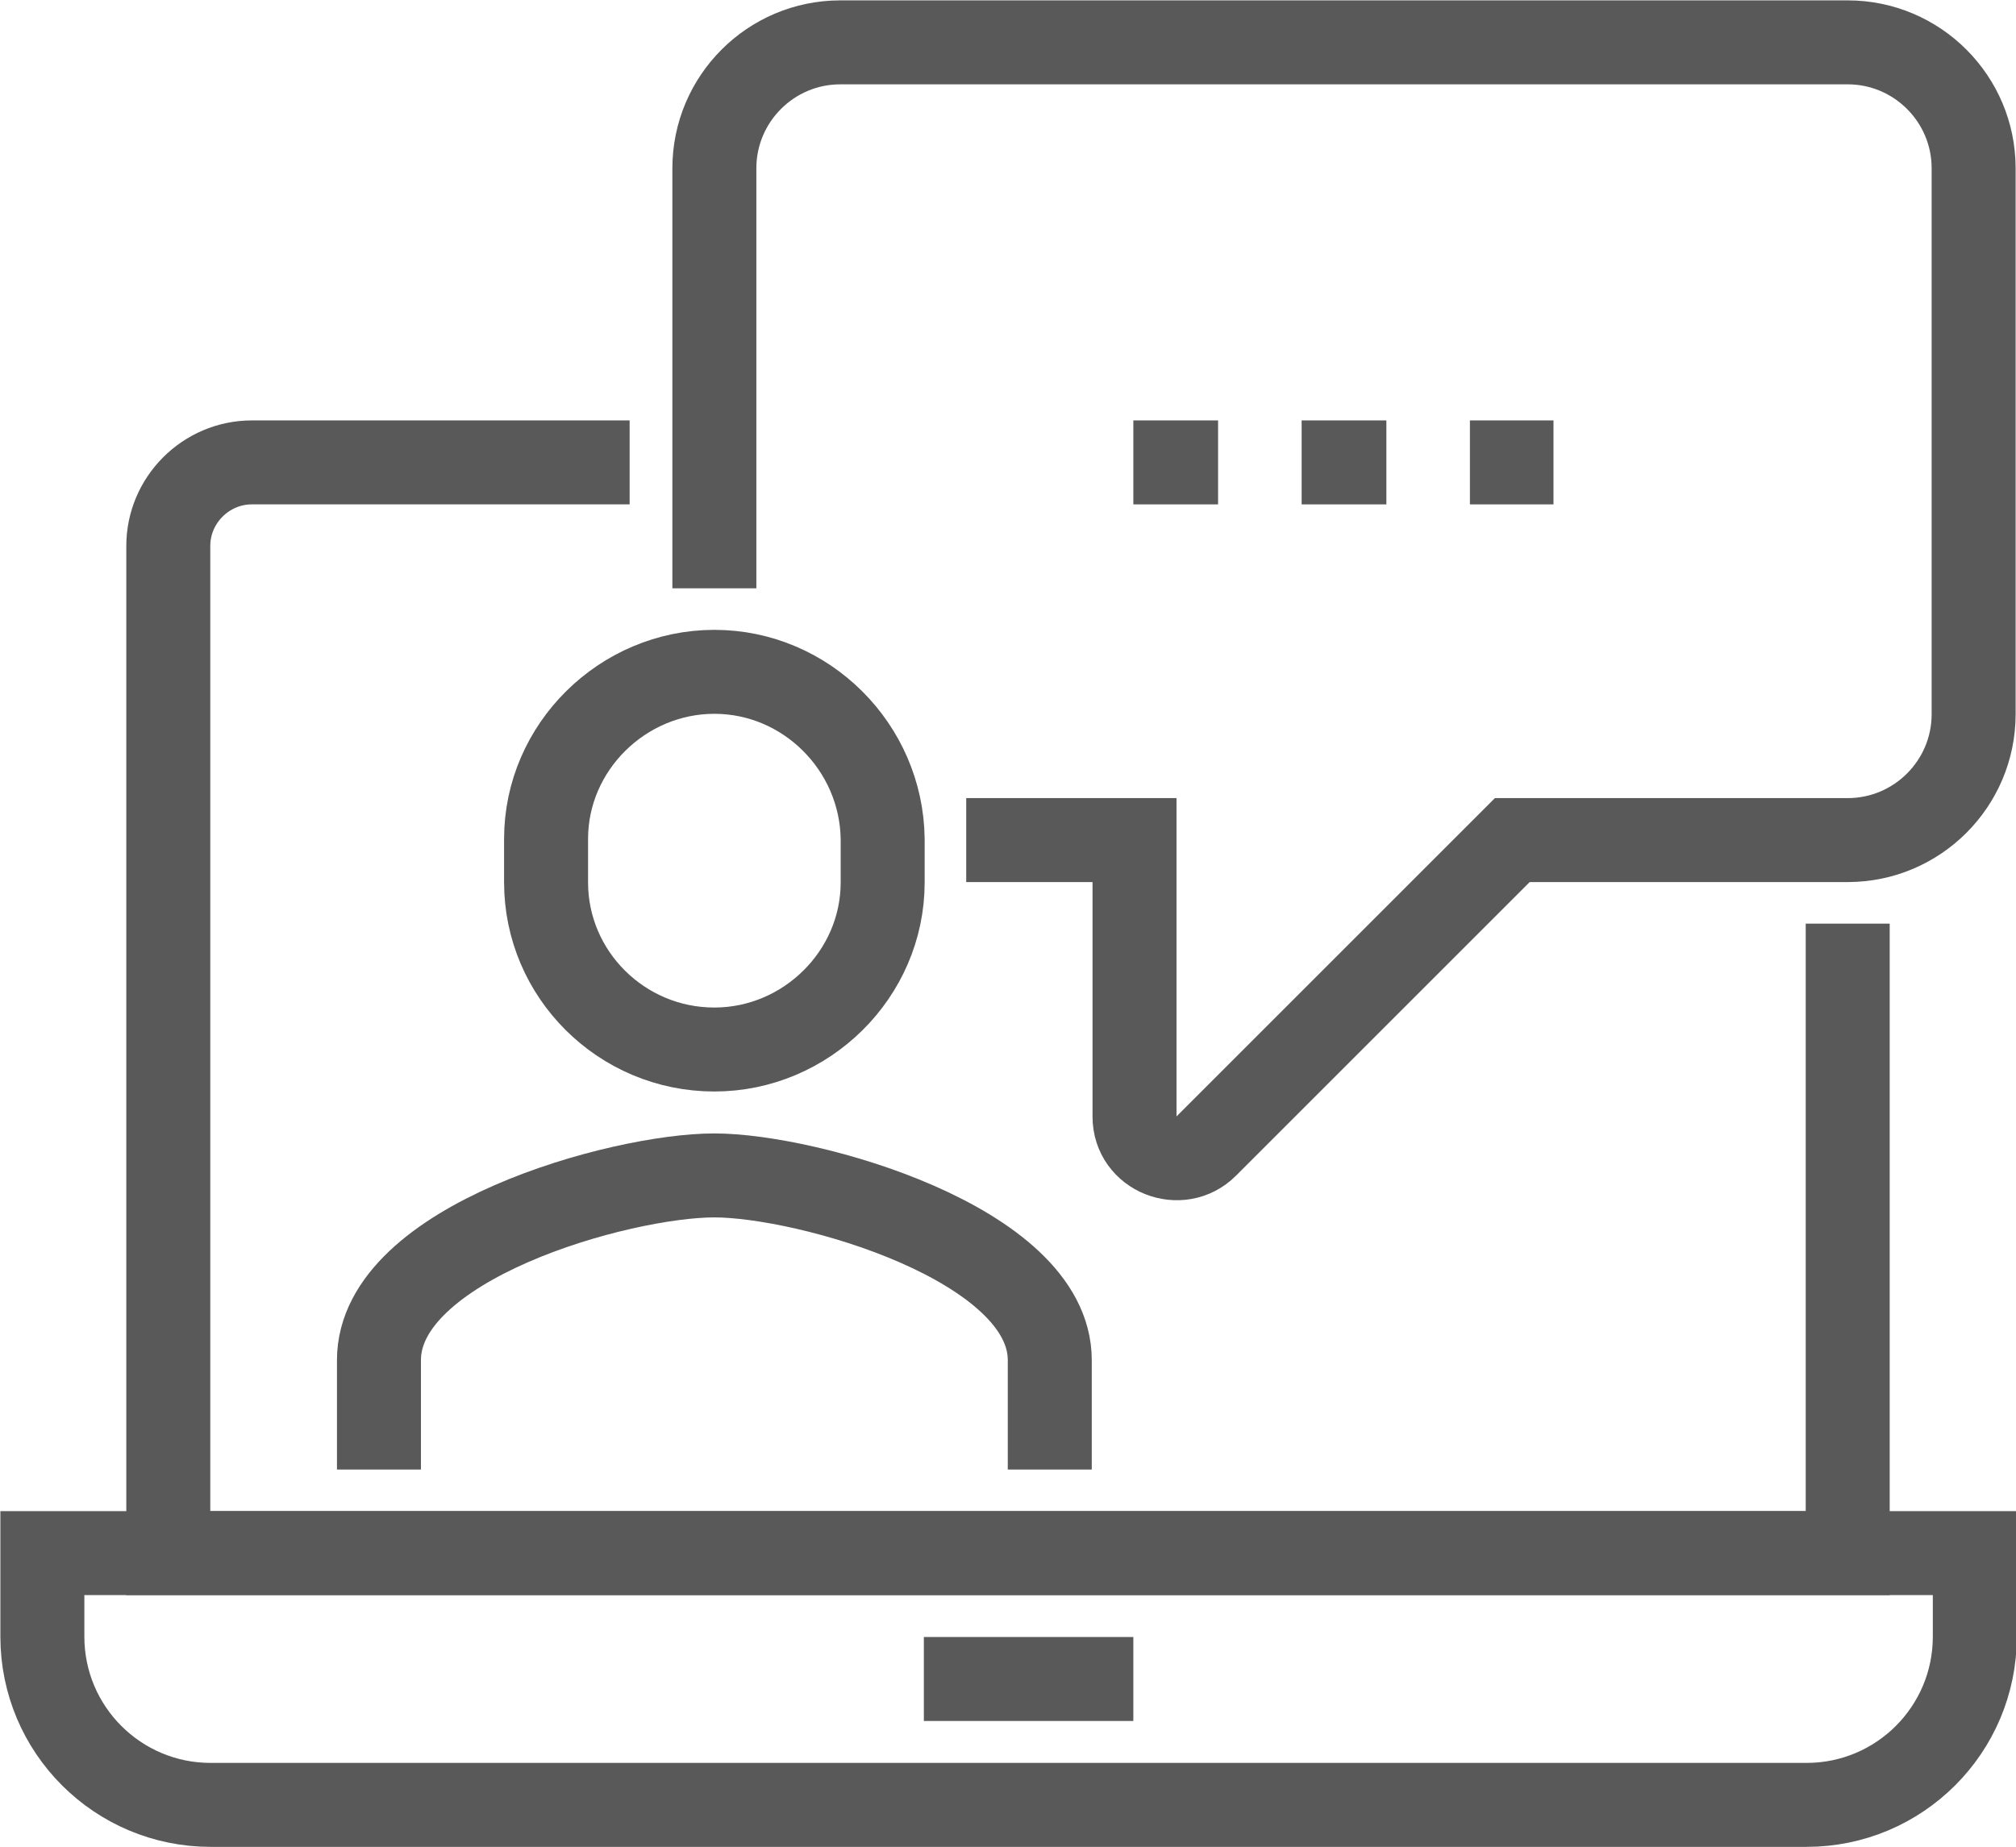
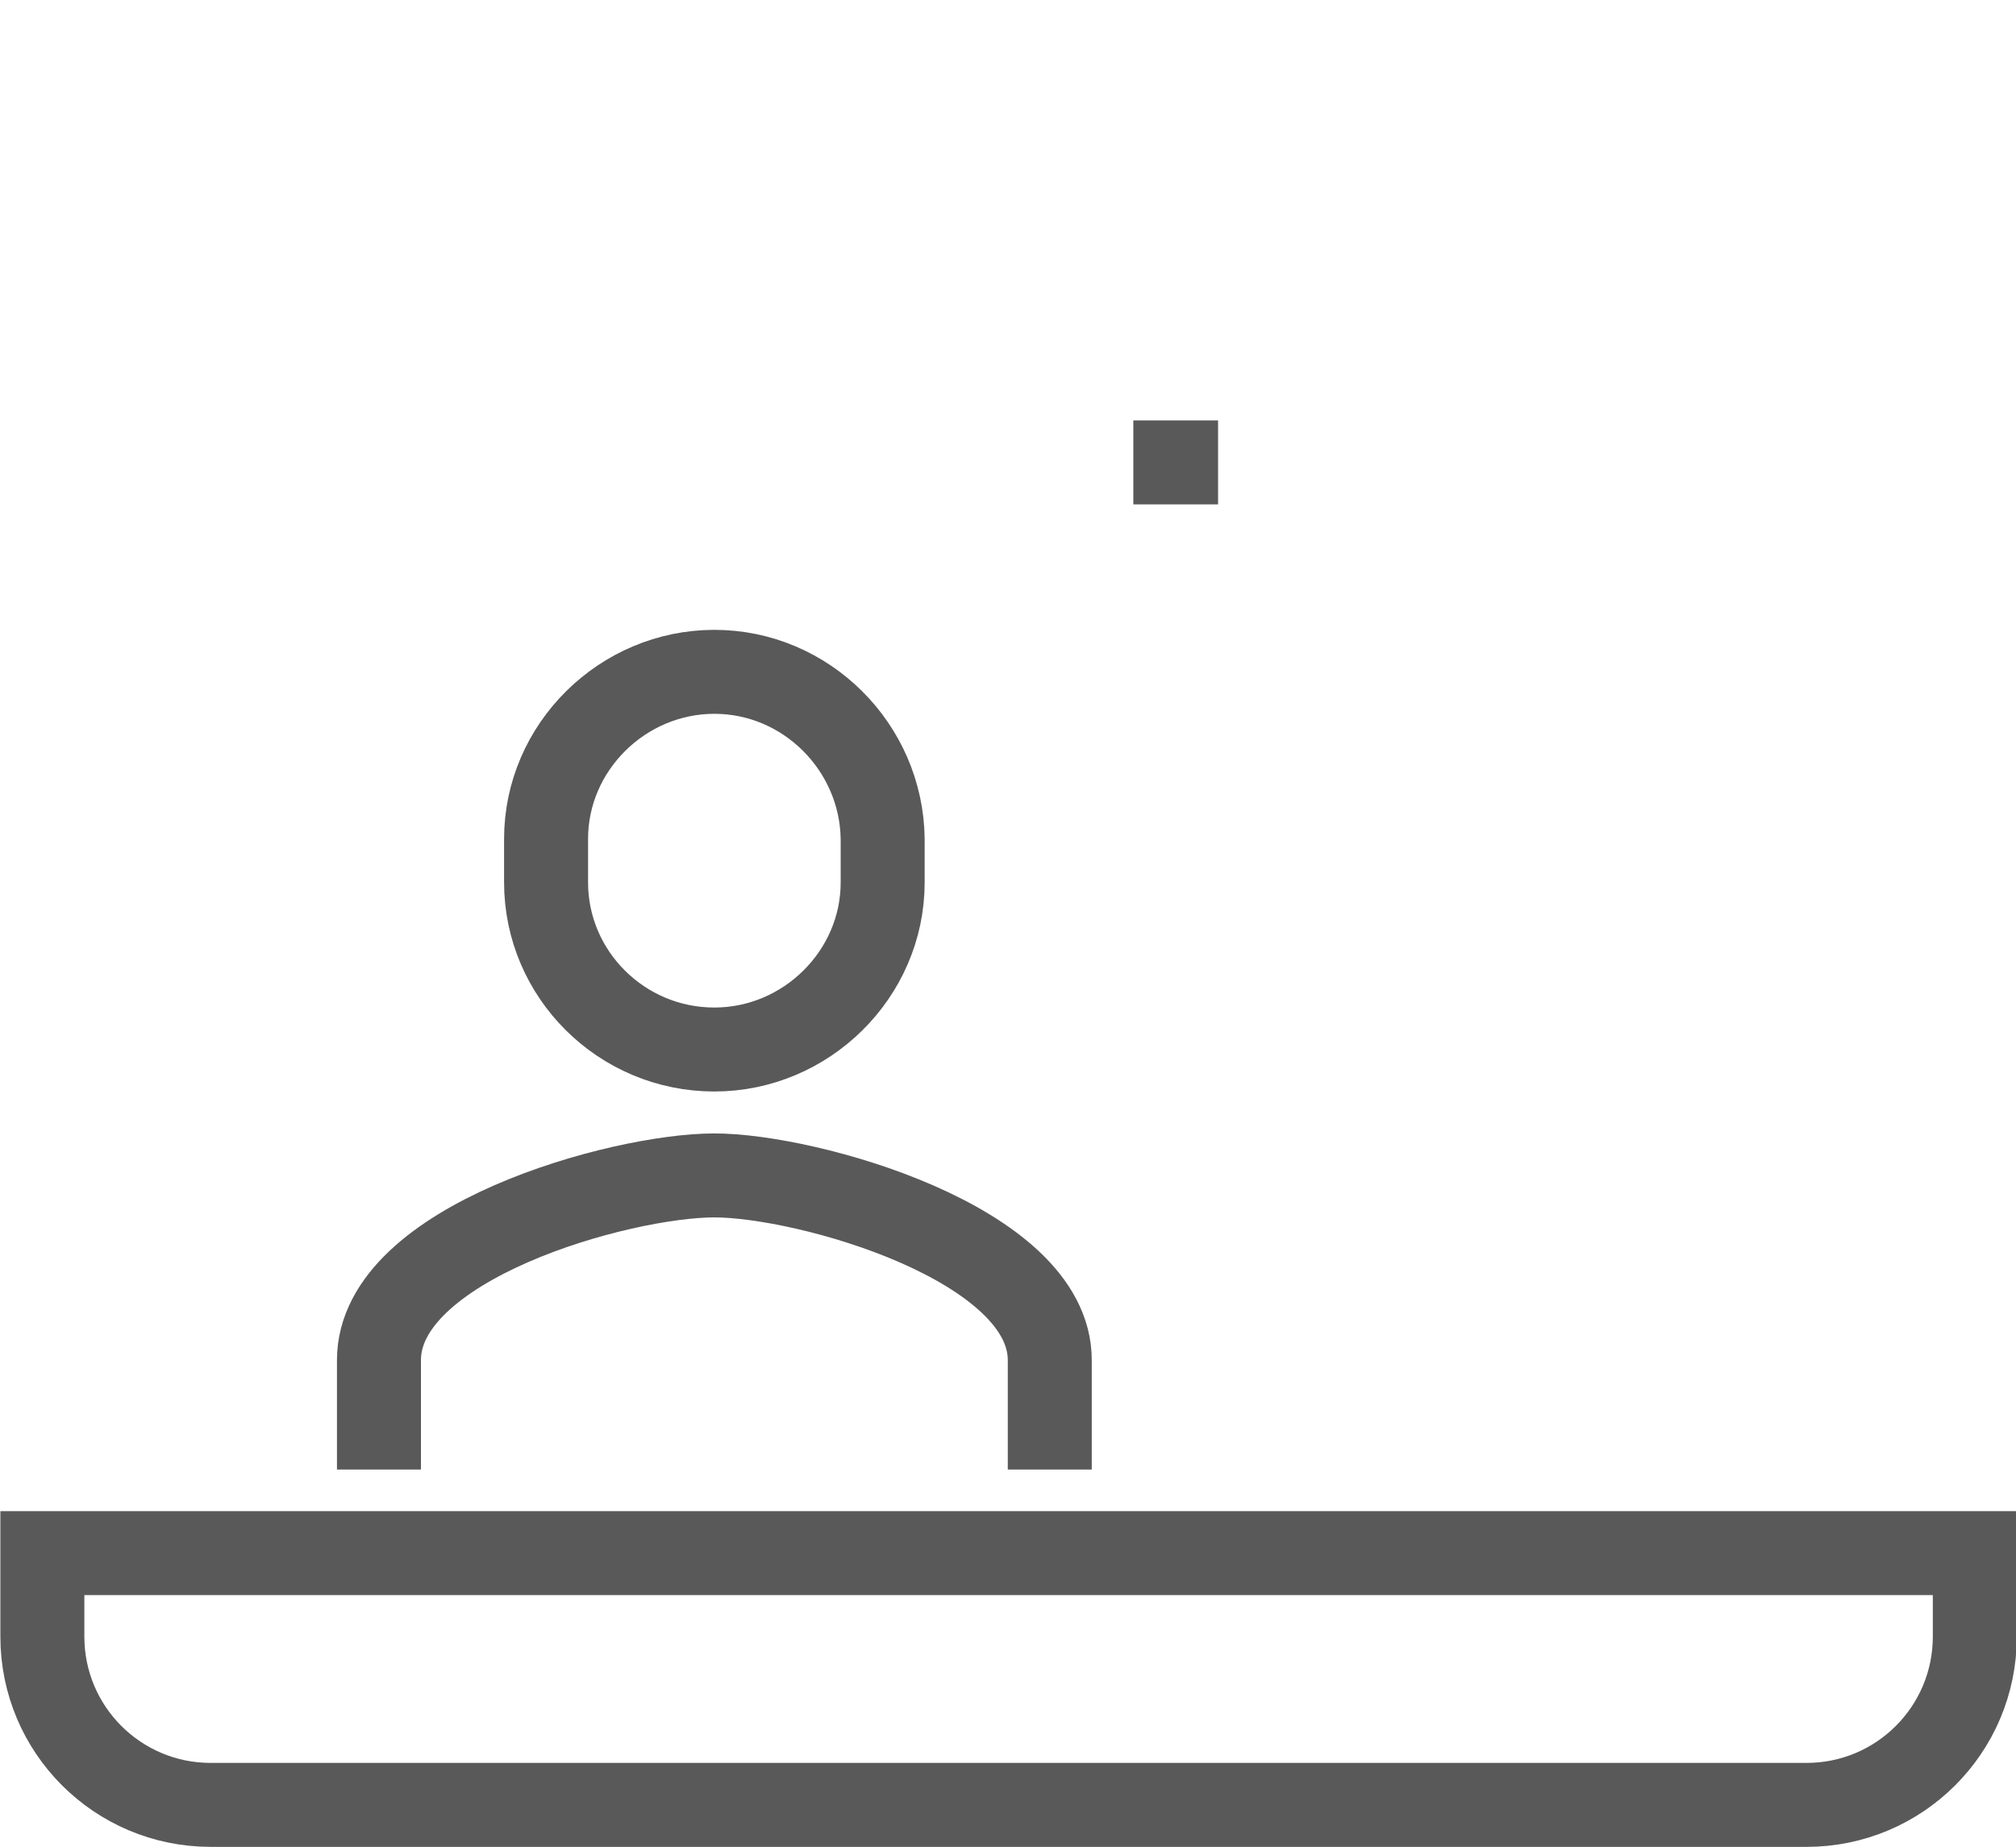
<svg xmlns="http://www.w3.org/2000/svg" version="1.1" id="Layer_1" x="0px" y="0px" viewBox="0 0 171.3 157" style="enable-background:new 0 0 171.3 157;" xml:space="preserve">
  <style type="text/css">
	.st0{fill:none;stroke:#595959;stroke-width:7.136;stroke-miterlimit:10;}
</style>
  <g>
-     <path class="st0" d="M157,78.5V132H14.3V46.4c0-3.9,3.2-7.1,7.1-7.1h32.1" />
    <path class="st0" d="M167.7,132H3.6v7.1c0,7.9,6.4,14.3,14.3,14.3h135.6c7.9,0,14.3-6.4,14.3-14.3V132z" />
-     <line class="st0" x1="78.5" y1="142.7" x2="96.3" y2="142.7" />
-     <path class="st0" d="M60.7,50V14.3c0-5.9,4.8-10.7,10.7-10.7H157c5.9,0,10.7,4.8,10.7,10.7v46.4c0,5.9-4.8,10.7-10.7,10.7h-28.5   l-26,26c-2.2,2.2-6.1,0.7-6.1-2.5V71.4H82.1" />
    <path class="st0" d="M89.2,124.9v-9.3c0-9.9-20.6-15.7-28.5-15.7c-8,0-28.5,5.7-28.5,15.7v9.3" />
    <path class="st0" d="M60.7,57.1c-7.8,0-14.3,6.4-14.3,14.2V75c0,7.8,6.4,14.2,14.3,14.2c7.8,0,14.3-6.4,14.3-14.2v-3.7   C74.9,63.5,68.5,57.1,60.7,57.1z" />
    <line class="st0" x1="96.3" y1="39.3" x2="103.5" y2="39.3" />
-     <line class="st0" x1="110.6" y1="39.3" x2="117.8" y2="39.3" />
-     <line class="st0" x1="124.9" y1="39.3" x2="132" y2="39.3" />
  </g>
</svg>